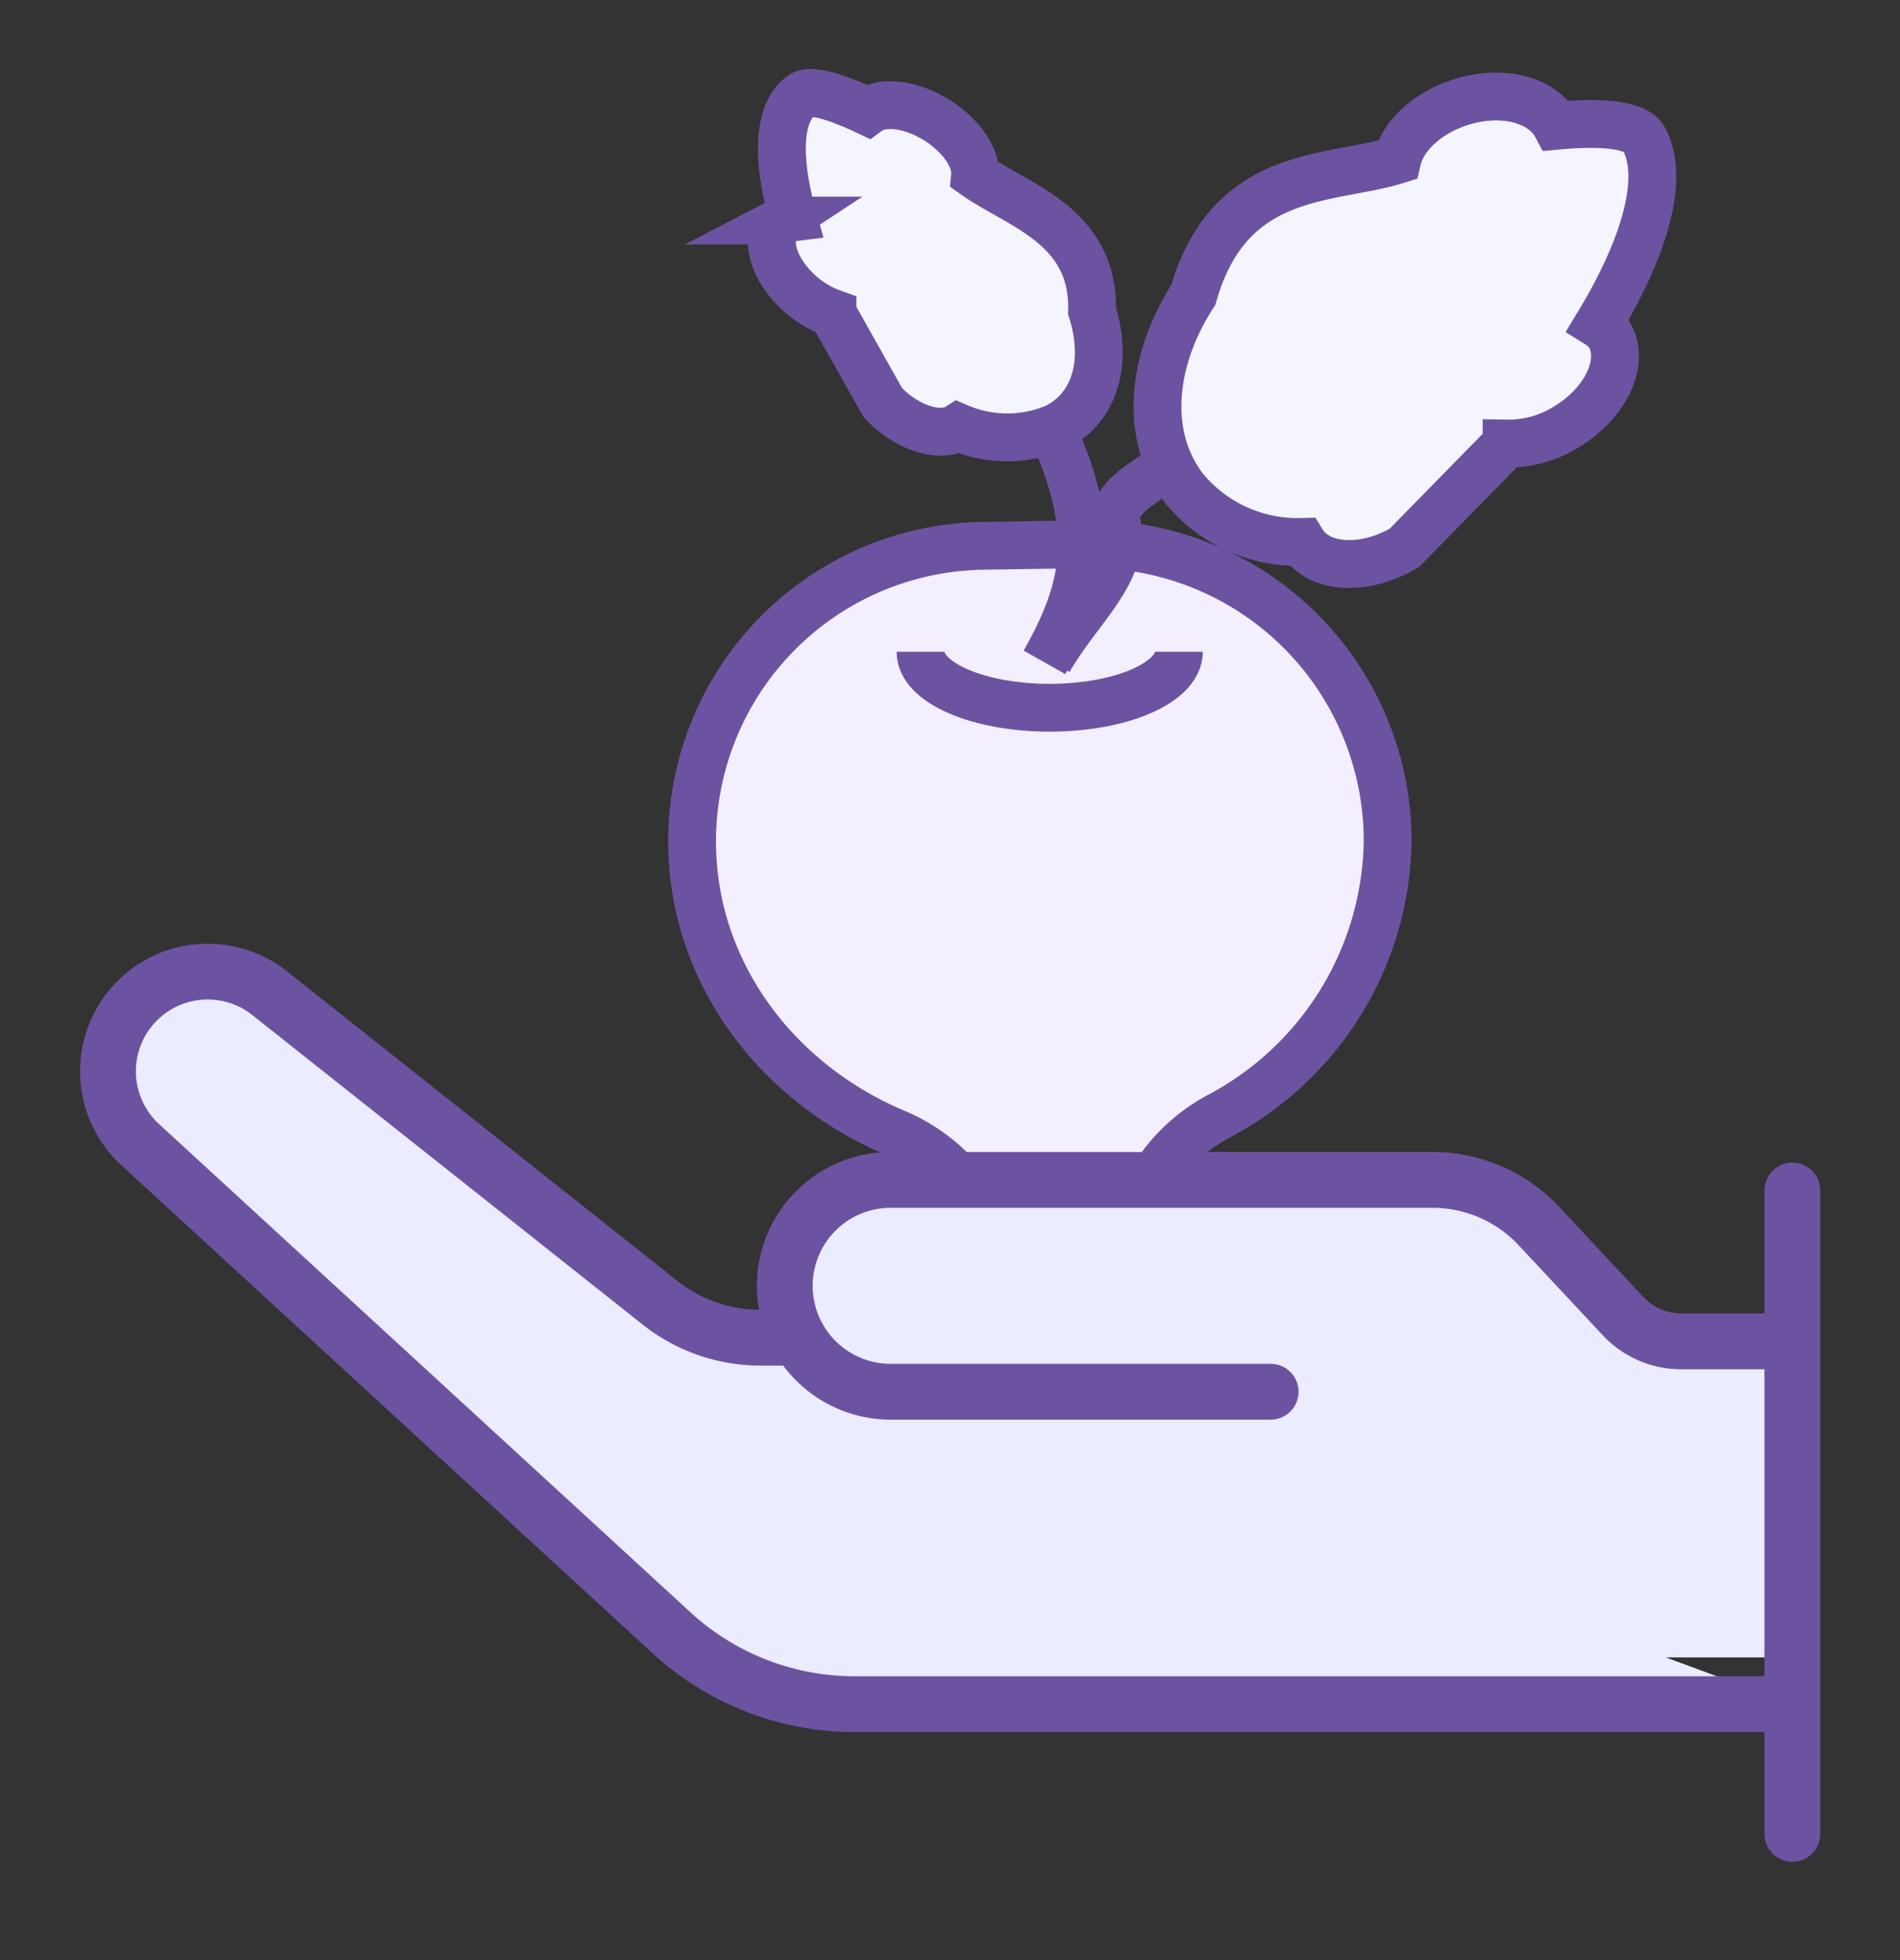
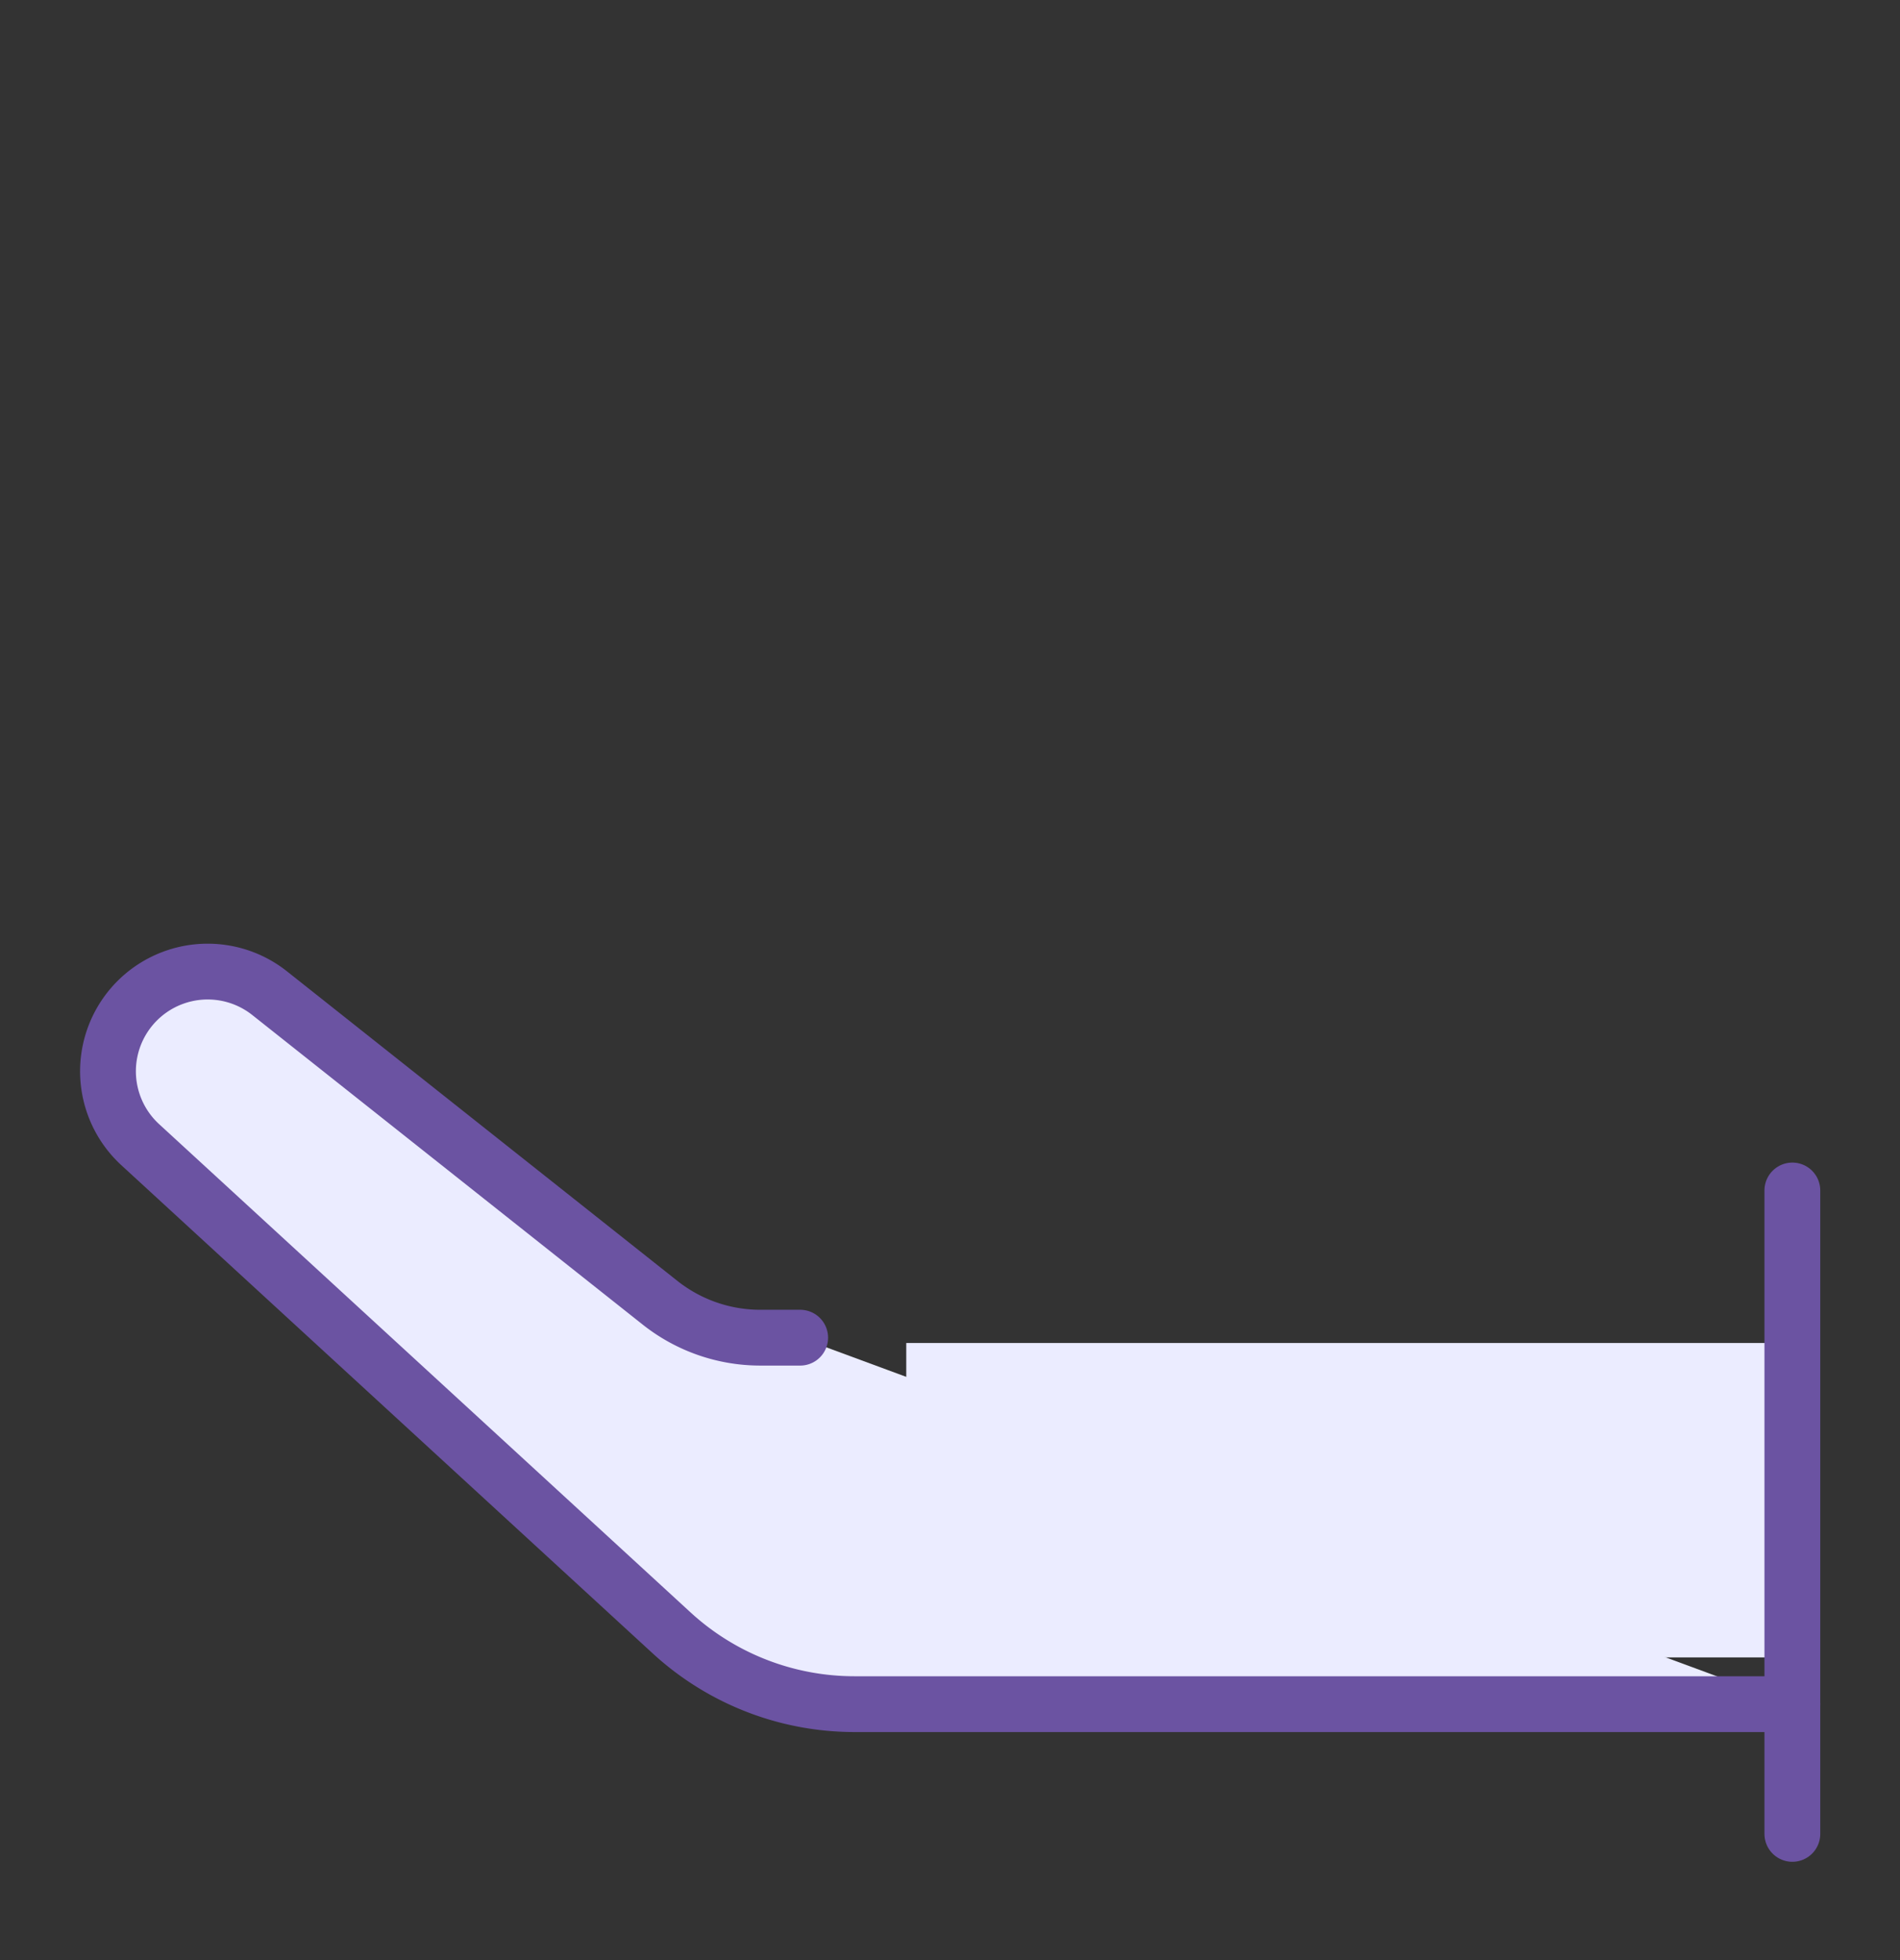
<svg xmlns="http://www.w3.org/2000/svg" width="119.181" height="122.947" viewBox="0 0 119.181 122.947">
  <rect x="0" y="0" width="119.181" height="122.947" fill="#333333" stroke="none" />
  <defs>
    <clipPath id="clip-path">
-       <rect id="Rectangle_738" data-name="Rectangle 738" width="70.86" height="94.882" fill="none" stroke="#6b53a2" stroke-width="1" />
-     </clipPath>
+       </clipPath>
    <clipPath id="clip-path-2">
      <rect id="Rectangle_736" data-name="Rectangle 736" width="119.181" height="68.656" fill="none" stroke="#6b53a2" stroke-width="1" />
    </clipPath>
  </defs>
  <g id="Group_6815" data-name="Group 6815" transform="translate(-700 -5019.606)">
    <g id="Group_6813" data-name="Group 6813" transform="translate(738.62 5019.606)">
      <g id="Group_6812" data-name="Group 6812" transform="translate(0 0)" clip-path="url(#clip-path)">
        <path id="Path_11161" data-name="Path 11161" d="M45.131,88.934A18.624,18.624,0,0,0,26.252,70.291l-6.508.1A18.531,18.531,0,0,0,1.574,87.269c-.048.549-.074,1.105-.074,1.665,0,8.128,5.237,15.125,12.768,18.289a10.913,10.913,0,0,1,4.629,3.687l8.791,12.242,1.189-8.82a10.933,10.933,0,0,1,5.58-8.117A19.842,19.842,0,0,0,45.131,88.934Z" transform="translate(3.292 -36.153)" fill="#f4efff" stroke="#6b53a2" stroke-miterlimit="10" stroke-width="3" />
-         <path id="Path_11162" data-name="Path 11162" d="M55.841,53.519c2.648,6.1,2.1,9.509-.611,14.312" transform="translate(-28.333 -26.282)" fill="none" stroke="#6b53a2" stroke-miterlimit="10" stroke-width="3" />
        <path id="Path_11163" data-name="Path 11163" d="M63.251,58.487c-1.7,1.23-3.392,2-3.09,3.561.585,3.068-2.468,5.384-4.269,8.57" transform="translate(-28.724 -29.207)" fill="none" stroke="#6b53a2" stroke-miterlimit="10" stroke-width="3" />
-         <path id="Path_11164" data-name="Path 11164" d="M52.531,86.695c0,1.937-3.631,3.51-8.106,3.51s-8.1-1.573-8.1-3.51" transform="translate(-17.205 -45.81)" fill="none" stroke="#6b53a2" stroke-miterlimit="10" stroke-width="3" />
        <path id="Path_11165" data-name="Path 11165" d="M100.111,16.32c2.692-4.438,4.276-9.019,2.862-11.638-.475-.88-2.626-1.087-5.491-.814-.847-1.595-3.3-2.3-5.9-1.51-2.169.663-3.731,2.136-4.08,3.65-4.14,1.314-10.508.486-12.791,8.467-2.648,4.1-3.083,8.817-.615,12.091a9.206,9.206,0,0,0,7.447,3.407c1.035,1.69,3.889,1.864,6.419.361l6.4-6.533a6.849,6.849,0,0,0,3.69-1.009c2.537-1.5,3.768-4.111,2.751-5.83A2.519,2.519,0,0,0,100.111,16.32Z" transform="translate(-38.478 4.022)" fill="#f4f5ff" stroke="#6b53a2" stroke-miterlimit="10" stroke-width="3" />
-         <path id="Path_11166" data-name="Path 11166" d="M15,9.3c-.947-3.359-1.065-6.5.545-7.664.538-.391,2.14.07,4.146,1.024.968-.718,2.9-.46,4.6.715,1.414.987,2.213,2.284,2.128,3.274,2.693,1.911,7.48,3.16,7.341,8.511.99,3.145.246,6.055-2.265,7.318a7.8,7.8,0,0,1-6.143-.019c-1.123.719-3.226.041-4.714-1.539l-3.16-5.616A6.277,6.277,0,0,1,15.04,13.7c-1.5-1.583-1.8-3.462-.682-4.2A1.9,1.9,0,0,1,15,9.3Z" transform="translate(-3.88 4.336)" fill="#f4f5ff" stroke="#6b53a2" stroke-miterlimit="10" stroke-width="3" />
      </g>
    </g>
    <g id="Group_6811" data-name="Group 6811" transform="translate(700 5073.898)">
      <g id="Group_6810" data-name="Group 6810" transform="translate(0 0)" clip-path="url(#clip-path-2)">
        <path id="Path_11160" data-name="Path 11160" d="M107.428,167.08H48.6a16.956,16.956,0,0,1-11.474-4.471L3.772,131.964a6.253,6.253,0,0,1,8.117-9.5L36.4,141.9a10.122,10.122,0,0,0,6.291,2.192h2.5" transform="translate(5.001 -114.474)" fill="#ebecff" stroke="#6b53a2" stroke-linecap="round" stroke-linejoin="round" stroke-width="3.5" />
        <rect id="Rectangle_737" data-name="Rectangle 737" width="55.687" height="19.722" transform="translate(56.847 29.952)" fill="#ebecff" />
-         <path id="Path_11159" data-name="Path 11159" d="M143.2,155.326h-6.964a5,5,0,0,1-3.653-1.586l-5.273-5.643a9.147,9.147,0,0,0-6.684-2.9h-33.9a6.644,6.644,0,1,0,0,13.287h23.752" transform="translate(-30.774 -125.475)" fill="#ebecff" stroke="#6b53a2" stroke-linecap="round" stroke-linejoin="round" stroke-width="3.5" />
        <line id="Line_130" data-name="Line 130" y2="40.361" transform="translate(112.429 20.384)" fill="none" stroke="#6b53a2" stroke-linecap="round" stroke-linejoin="round" stroke-width="3.5" />
      </g>
    </g>
  </g>
</svg>